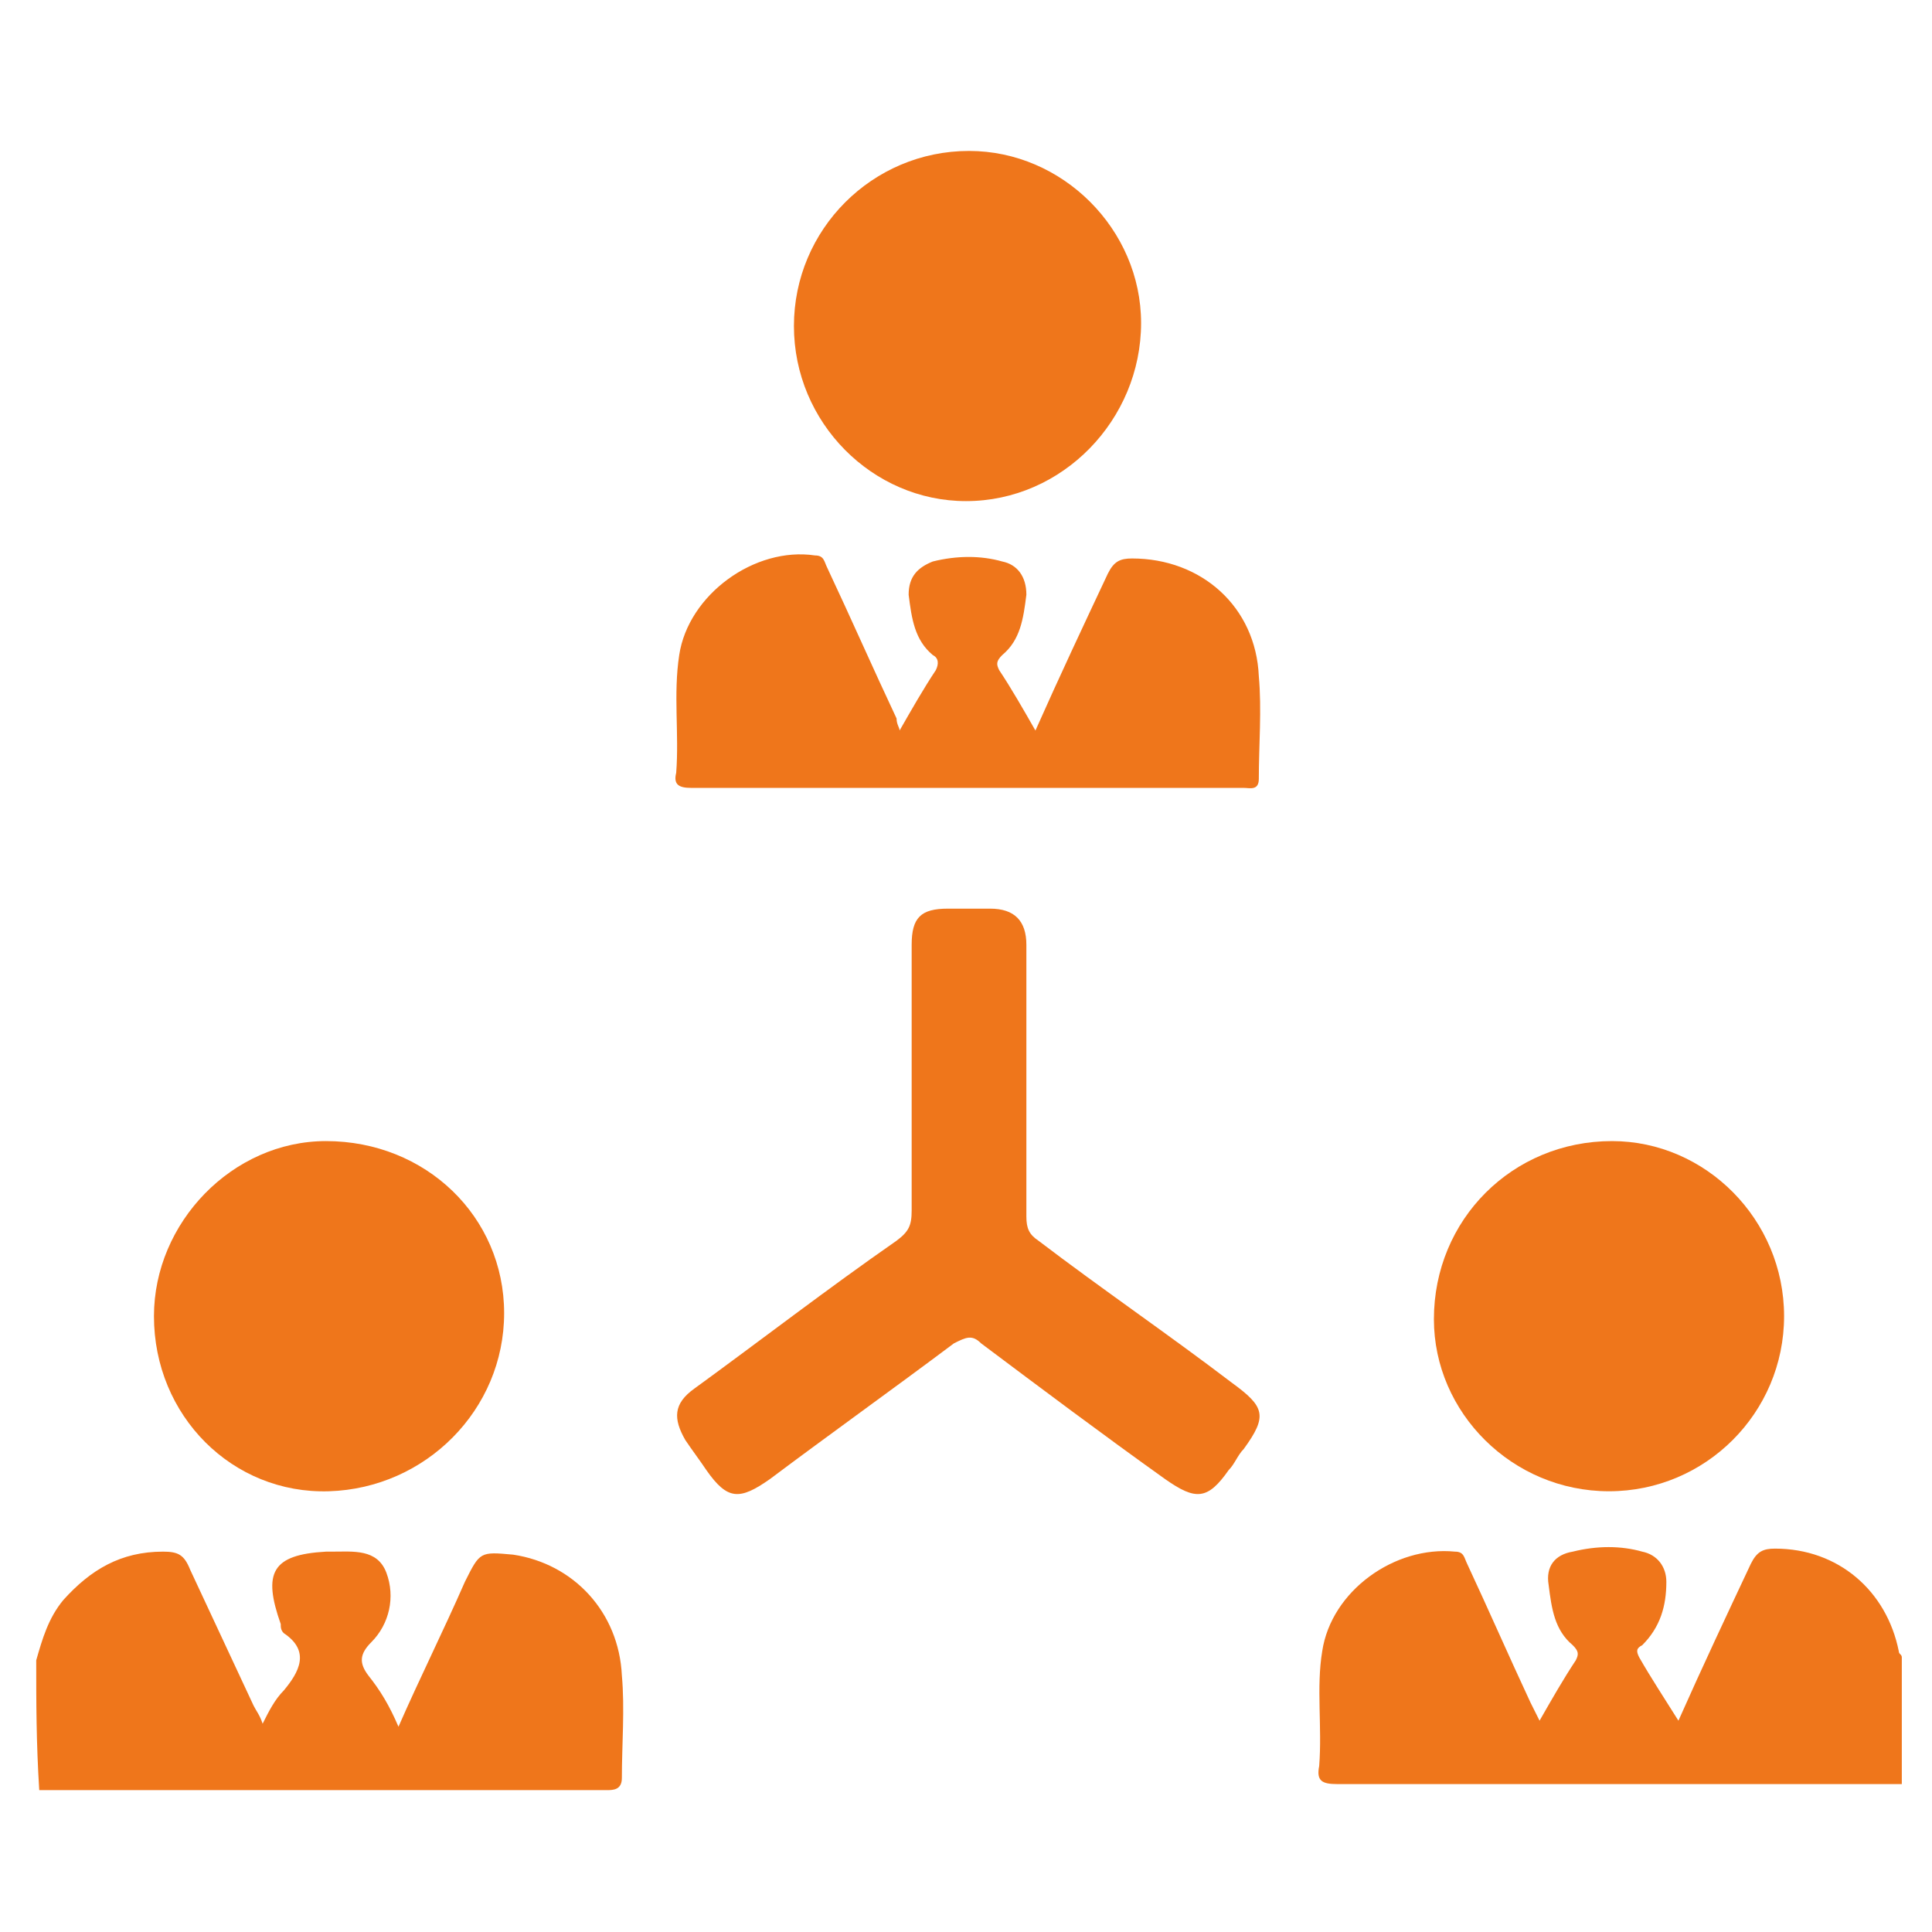
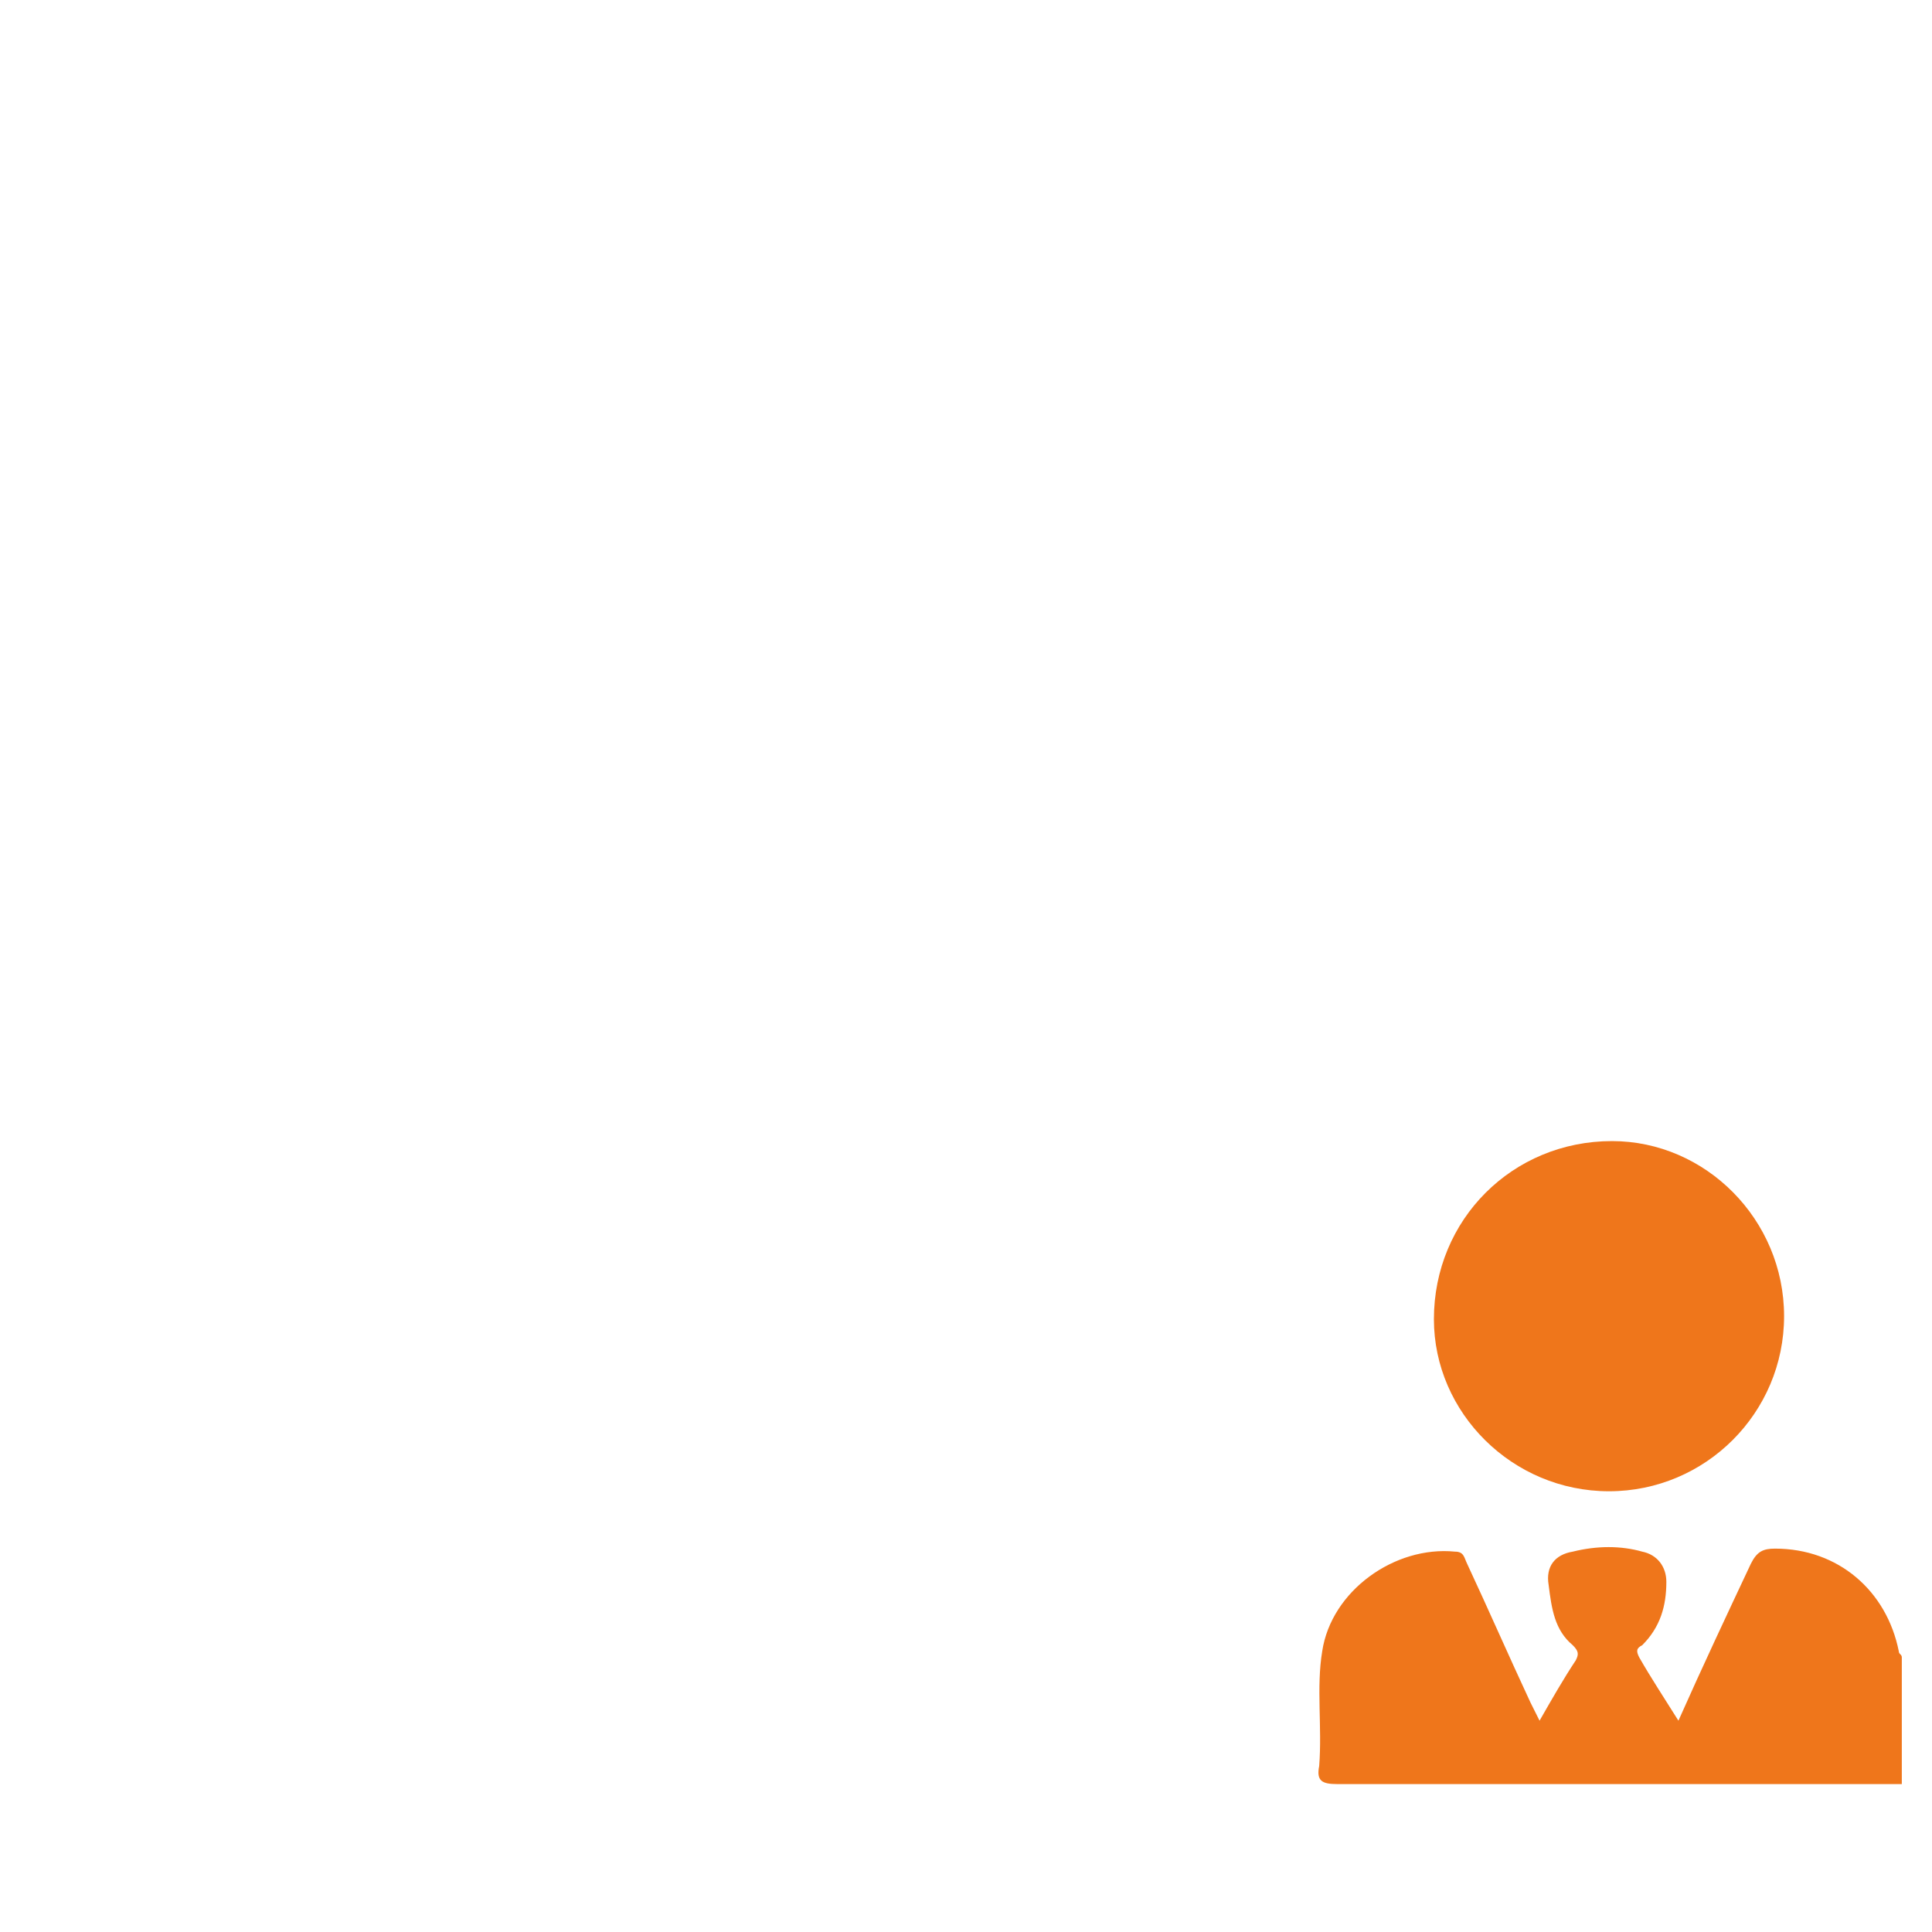
<svg xmlns="http://www.w3.org/2000/svg" version="1.1" id="Layer_1" x="0px" y="0px" viewBox="0 0 64 64" style="enable-background:new 0 0 64 64;" xml:space="preserve">
  <style type="text/css">
	.st0{fill:#EF761B;}
</style>
  <g>
-     <path class="st0" d="M1.2,55c0.2-0.7,0.4-1.4,0.9-2c0.9-1,1.9-1.6,3.3-1.6c0.5,0,0.7,0.1,0.9,0.6c0.7,1.5,1.4,3,2.1,4.5   c0.1,0.2,0.2,0.3,0.3,0.6c0.2-0.4,0.4-0.8,0.7-1.1c0.5-0.6,0.9-1.3,0-1.9c-0.1-0.1-0.1-0.2-0.1-0.3c-0.6-1.7-0.3-2.3,1.5-2.4   c0.1,0,0.1,0,0.2,0c0.7,0,1.5-0.1,1.8,0.7c0.3,0.8,0.1,1.7-0.5,2.3c-0.4,0.4-0.4,0.7-0.1,1.1c0.4,0.5,0.7,1,1,1.7   c0.7-1.6,1.5-3.2,2.2-4.8c0.5-1,0.5-1,1.6-0.9c2,0.3,3.5,1.9,3.6,4c0.1,1.1,0,2.3,0,3.4c0,0.4-0.3,0.4-0.5,0.4c-4.8,0-9.6,0-14.3,0   c-1.5,0-3,0-4.5,0C1.2,57.7,1.2,56.4,1.2,55z" />
    <path class="st0" d="M63,59.1c-6.2,0-12.5,0-18.7,0c-0.5,0-0.7-0.1-0.6-0.6c0.1-1.3-0.1-2.6,0.1-3.8c0.3-2,2.4-3.5,4.4-3.3   c0.3,0,0.3,0.2,0.4,0.4c0.7,1.5,1.4,3.1,2.1,4.6c0.1,0.2,0.2,0.4,0.3,0.6c0.4-0.7,0.8-1.4,1.2-2c0.1-0.2,0.1-0.3-0.1-0.5   c-0.6-0.5-0.7-1.2-0.8-2c-0.1-0.6,0.2-1,0.8-1.1c0.8-0.2,1.6-0.2,2.3,0c0.5,0.1,0.8,0.5,0.8,1c0,0.8-0.2,1.5-0.8,2.1   c-0.2,0.1-0.2,0.2-0.1,0.4c0.4,0.7,0.8,1.3,1.3,2.1c0.8-1.8,1.6-3.5,2.4-5.2c0.2-0.4,0.4-0.5,0.8-0.5c2.1,0,3.7,1.4,4.1,3.4   c0,0.1,0.1,0.1,0.1,0.2C63,56.4,63,57.7,63,59.1z" />
-     <path class="st0" d="M34,35.8c0,1.5,0,3,0,4.5c0,0.4,0.1,0.6,0.4,0.8c2.1,1.6,4.3,3.1,6.4,4.7c1.1,0.8,1.2,1.1,0.4,2.2   c-0.2,0.2-0.3,0.5-0.5,0.7c-0.7,1-1.1,1-2.1,0.3c-2.1-1.5-4.1-3-6.1-4.5c-0.3-0.3-0.5-0.2-0.9,0c-2,1.5-4.1,3-6.1,4.5   c-1,0.7-1.4,0.7-2.1-0.3c-0.2-0.3-0.5-0.7-0.7-1C22.3,47,22.3,46.5,23,46c2.2-1.6,4.4-3.3,6.7-4.9c0.4-0.3,0.5-0.5,0.5-1   c0-2.9,0-5.9,0-8.8c0-0.9,0.3-1.2,1.2-1.2c0.5,0,1,0,1.4,0c0.8,0,1.2,0.4,1.2,1.2C34,32.8,34,34.3,34,35.8z" />
-     <path class="st0" d="M29.8,24.2c0.4-0.7,0.8-1.4,1.2-2c0.1-0.2,0.1-0.4-0.1-0.5c-0.6-0.5-0.7-1.2-0.8-2c0-0.6,0.3-0.9,0.8-1.1   c0.8-0.2,1.6-0.2,2.3,0c0.5,0.1,0.8,0.5,0.8,1.1c-0.1,0.8-0.2,1.5-0.8,2C33,21.9,33,22,33.1,22.2c0.4,0.6,0.8,1.3,1.2,2   c0.8-1.8,1.6-3.5,2.4-5.2c0.2-0.4,0.4-0.5,0.8-0.5c2.3,0,4.1,1.6,4.2,3.9c0.1,1.1,0,2.3,0,3.4c0,0.4-0.3,0.3-0.5,0.3   c-4.1,0-8.3,0-12.4,0c-2,0-3.9,0-5.9,0c-0.4,0-0.6-0.1-0.5-0.5c0.1-1.3-0.1-2.6,0.1-3.9c0.3-2,2.5-3.6,4.5-3.3   c0.3,0,0.3,0.2,0.4,0.4c0.8,1.7,1.5,3.3,2.3,5C29.7,24,29.8,24.1,29.8,24.2z" />
-     <path class="st0" d="M5.1,43.6c0-3.1,2.6-5.8,5.7-5.8c3.3,0,5.9,2.5,5.9,5.7c0,3.2-2.6,5.8-5.8,5.9C7.7,49.5,5.1,46.9,5.1,43.6z" />
    <path class="st0" d="M53.3,49.4c-3.2,0-5.8-2.6-5.8-5.7c0-3.3,2.6-5.9,5.9-5.9c3.1,0,5.7,2.6,5.7,5.8   C59.1,46.8,56.5,49.4,53.3,49.4z" />
-     <path class="st0" d="M26.3,10.8c0-3.2,2.6-5.8,5.8-5.8c3.1,0,5.7,2.6,5.7,5.7c0,3.2-2.6,5.9-5.8,5.9C28.9,16.6,26.3,14,26.3,10.8z" />
  </g>
</svg>